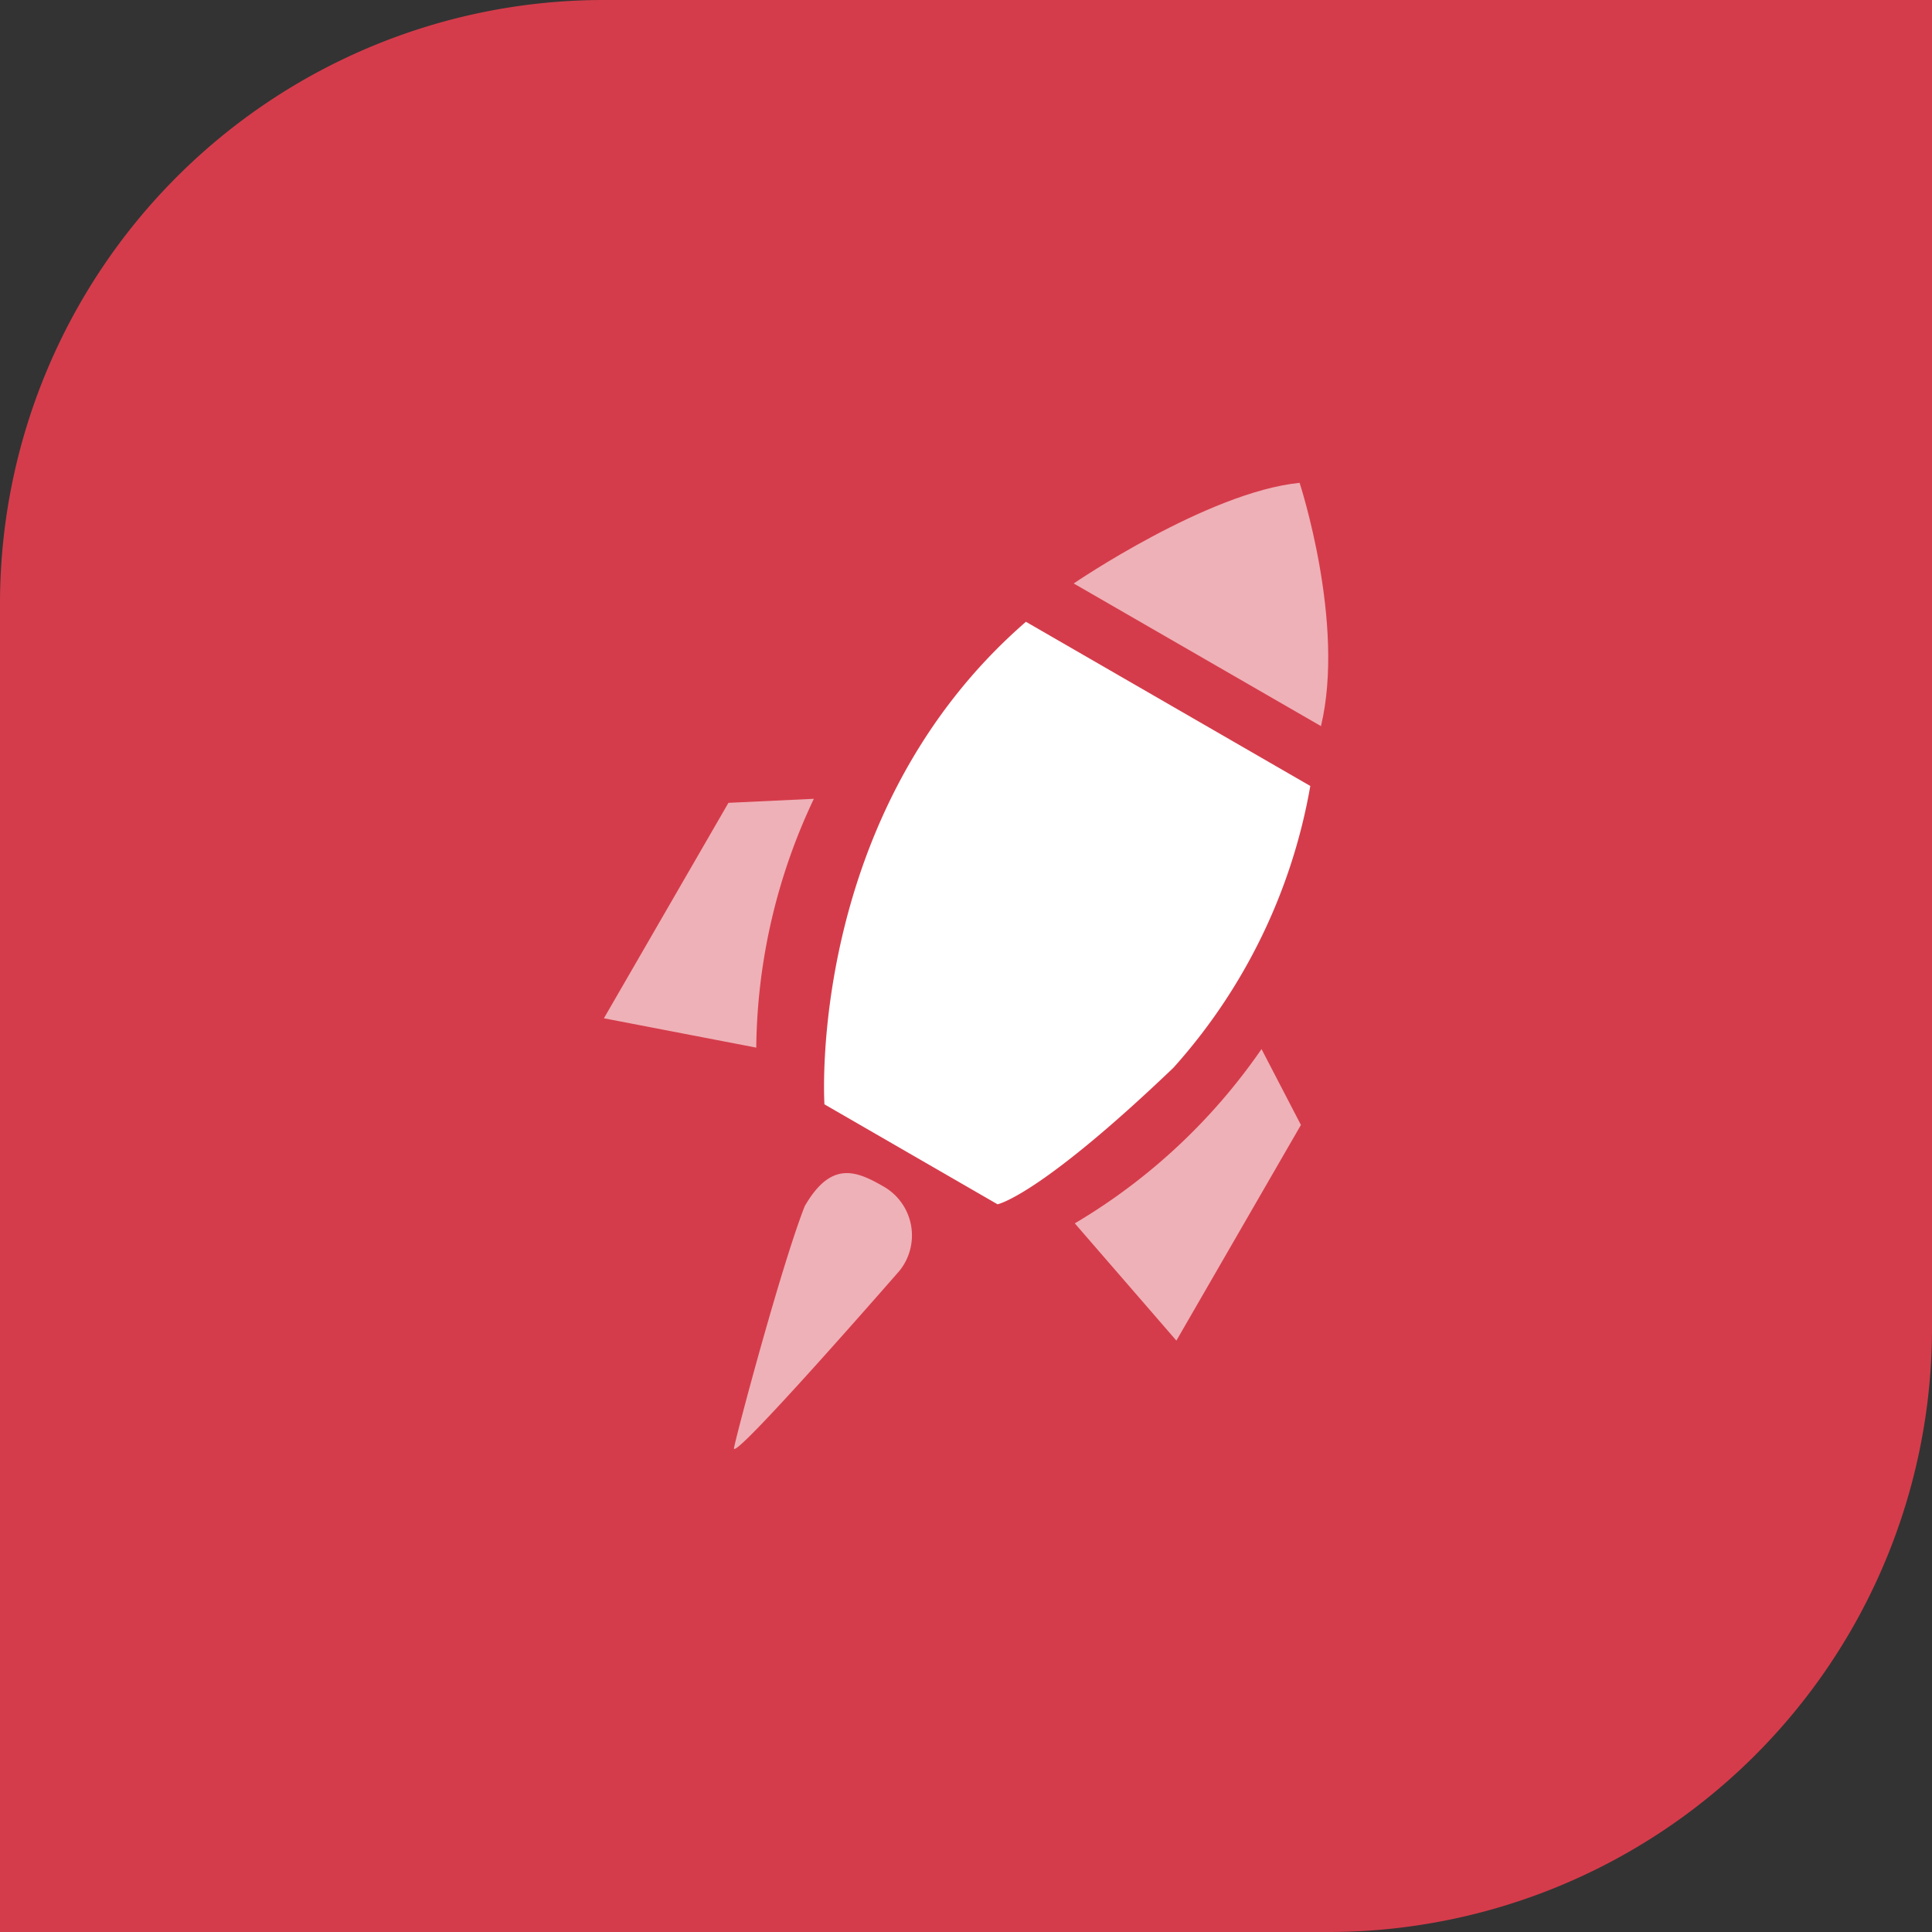
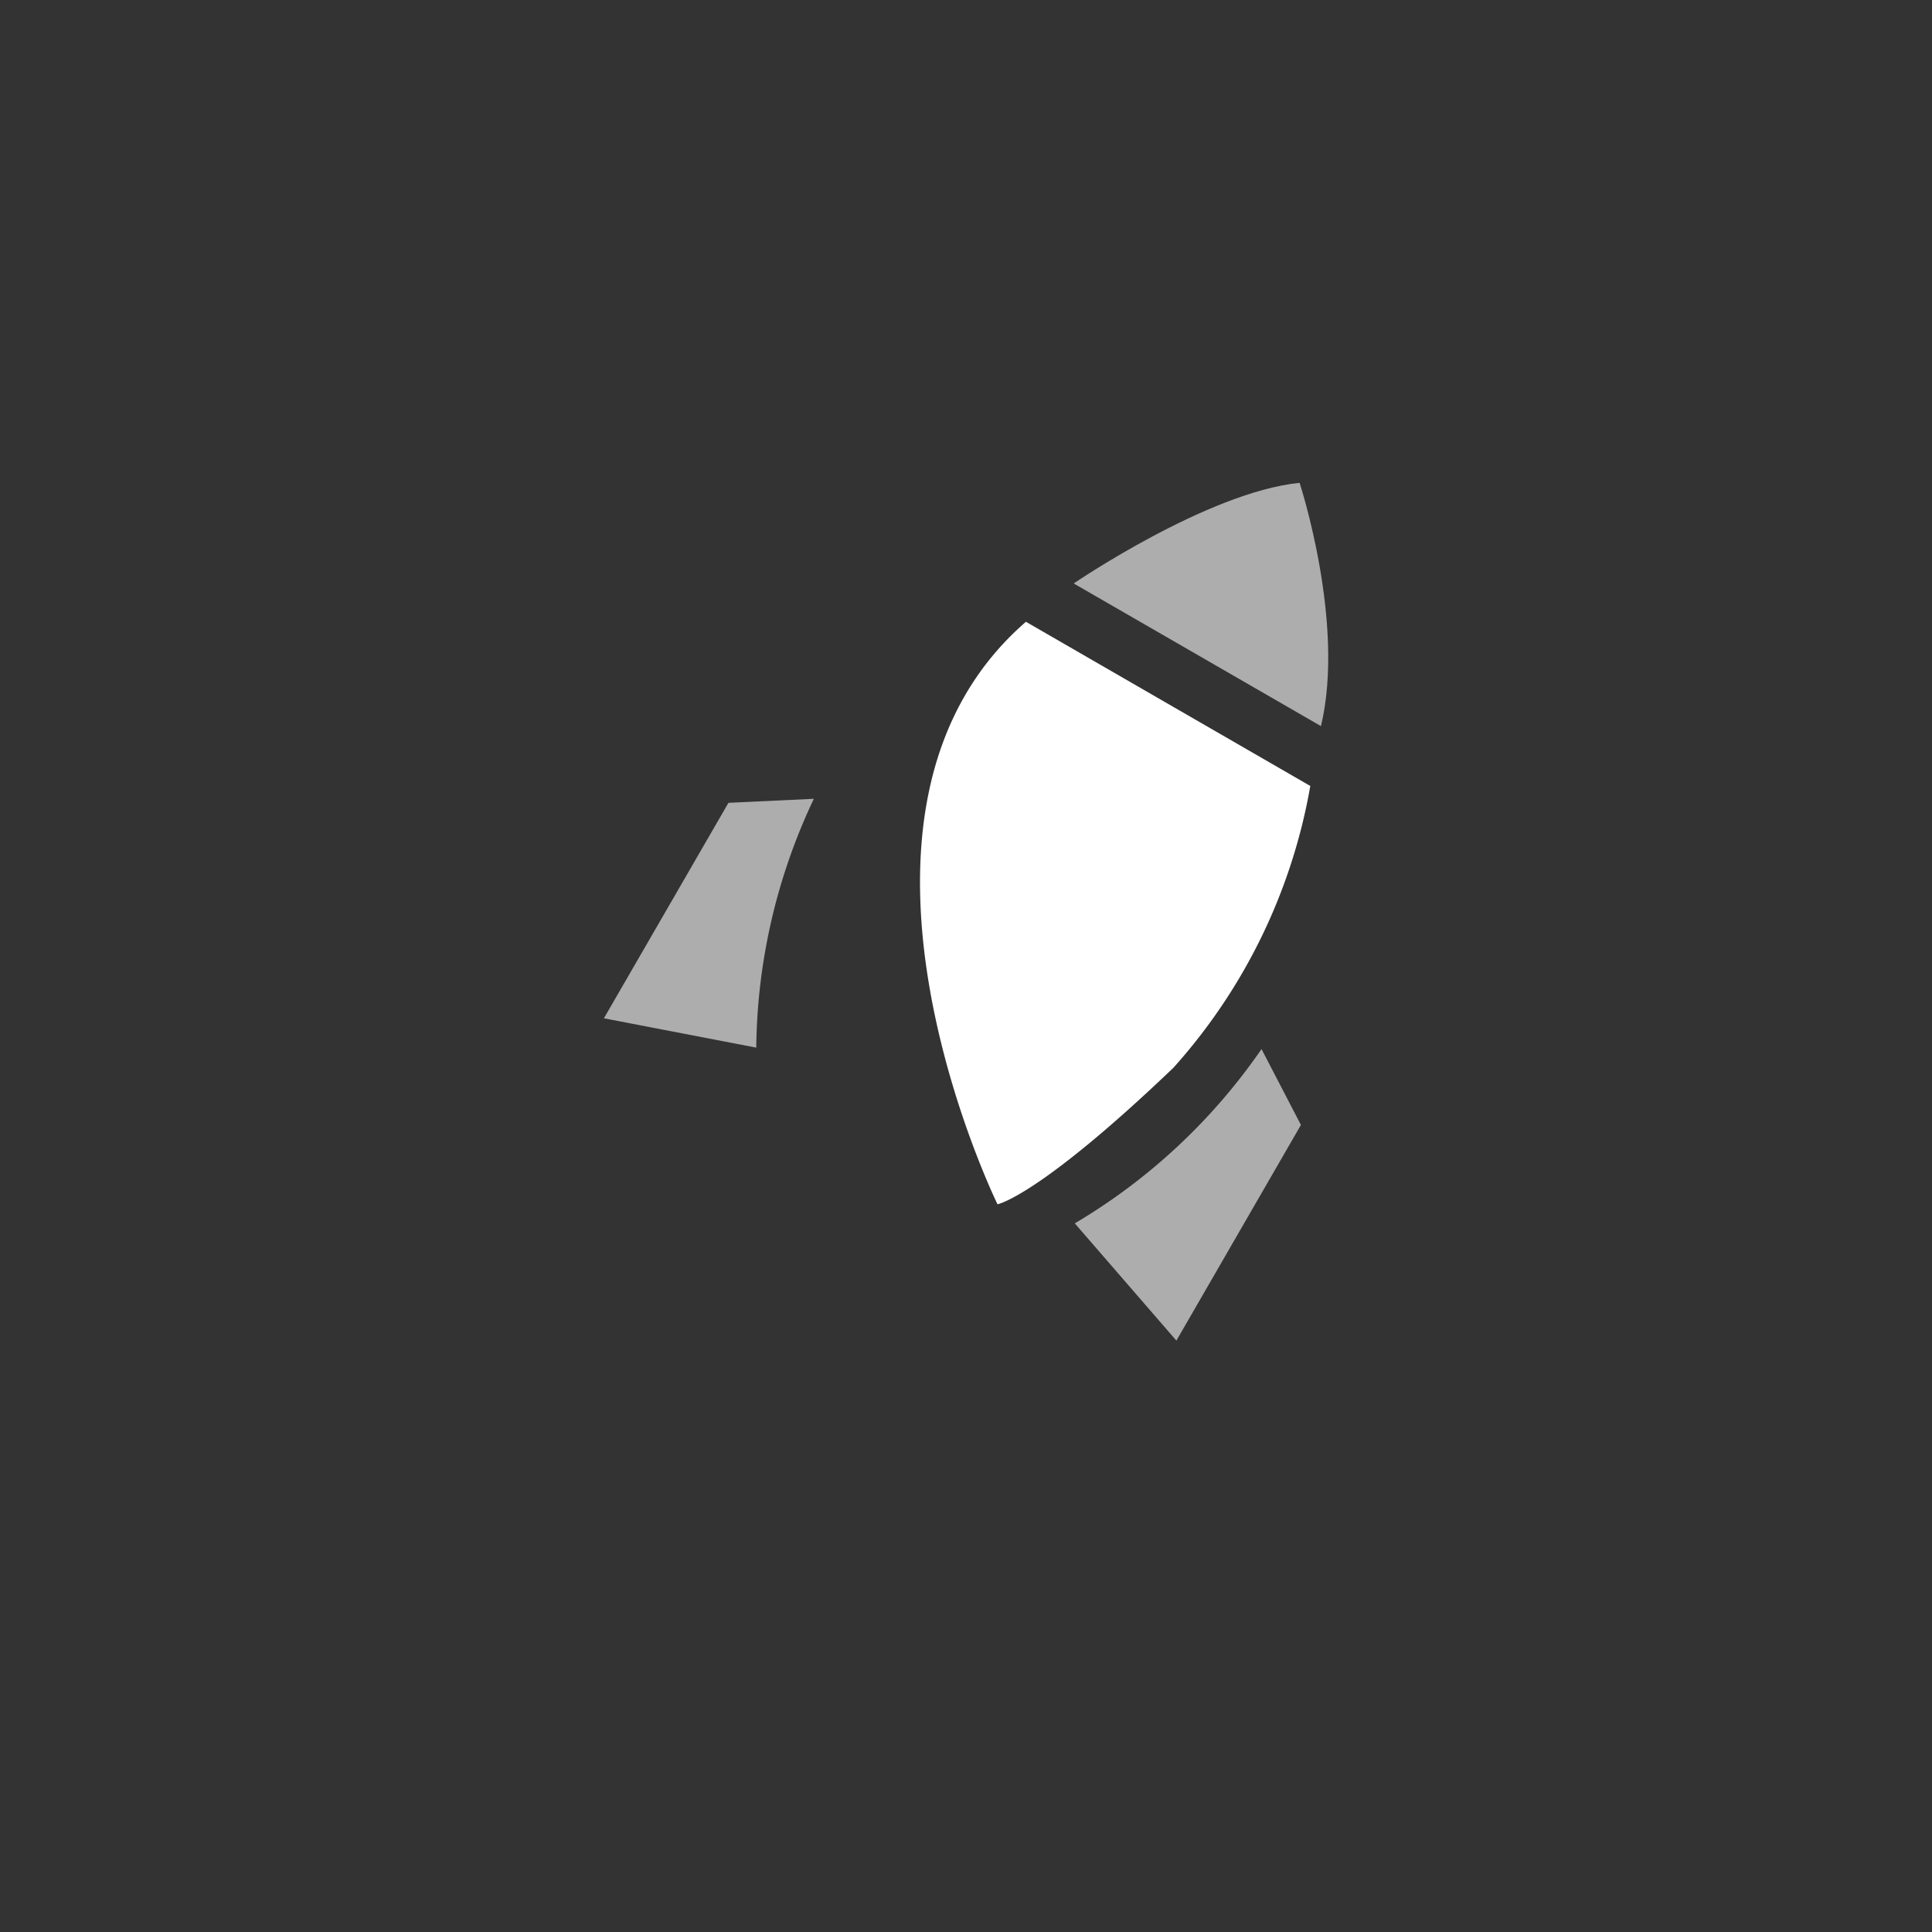
<svg xmlns="http://www.w3.org/2000/svg" width="48" height="48" viewBox="0 0 48 48">
  <rect x="0" y="0" width="48" height="48" fill="#333333" stroke="none" />
  <defs>
    <style>.a{fill:#d53c4b;}.b,.c{fill:#fff;}.b{opacity:0.6;}</style>
  </defs>
  <g transform="translate(-20 -40)">
-     <path class="a" d="M15,0H48V33A15,15,0,0,1,33,48H0V15A15,15,0,0,1,15,0Z" transform="translate(20 40)" />
    <g transform="translate(1174.398 -501.995)">
      <path class="b" d="M-1111.924,556.491s3.327-2.272,5.612-2.5c0,0,1.144,3.485.531,6.044Z" transform="translate(-15.798 0)" />
-       <path class="c" d="M-1121.984,562.374l7.065,4.079a14.1,14.1,0,0,1-3.4,7c-3.354,3.207-4.371,3.393-4.371,3.393l-4.3-2.483S-1127.46,567.13-1121.984,562.374Z" transform="translate(-6.925 -4.931)" />
+       <path class="c" d="M-1121.984,562.374l7.065,4.079a14.1,14.1,0,0,1-3.4,7c-3.354,3.207-4.371,3.393-4.371,3.393S-1127.46,567.13-1121.984,562.374Z" transform="translate(-6.925 -4.931)" />
      <path class="b" d="M-1136.3,573.165l2.122-.1a14.749,14.749,0,0,0-1.431,6.182l-3.785-.729Z" transform="translate(0 -11.224)" />
      <path class="b" d="M-1106.24,590.047l-.979-1.885a14.754,14.754,0,0,1-4.639,4.33l2.524,2.913Z" transform="translate(-15.837 -20.103)" />
-       <path class="b" d="M-1128.01,596c-.689-.4-1.319-.678-1.984.474-.576,1.466-1.678,5.6-1.757,6.007s4.11-4.4,4.11-4.4A1.4,1.4,0,0,0-1128.01,596Z" transform="translate(-4.411 -24.512)" />
    </g>
  </g>
</svg>